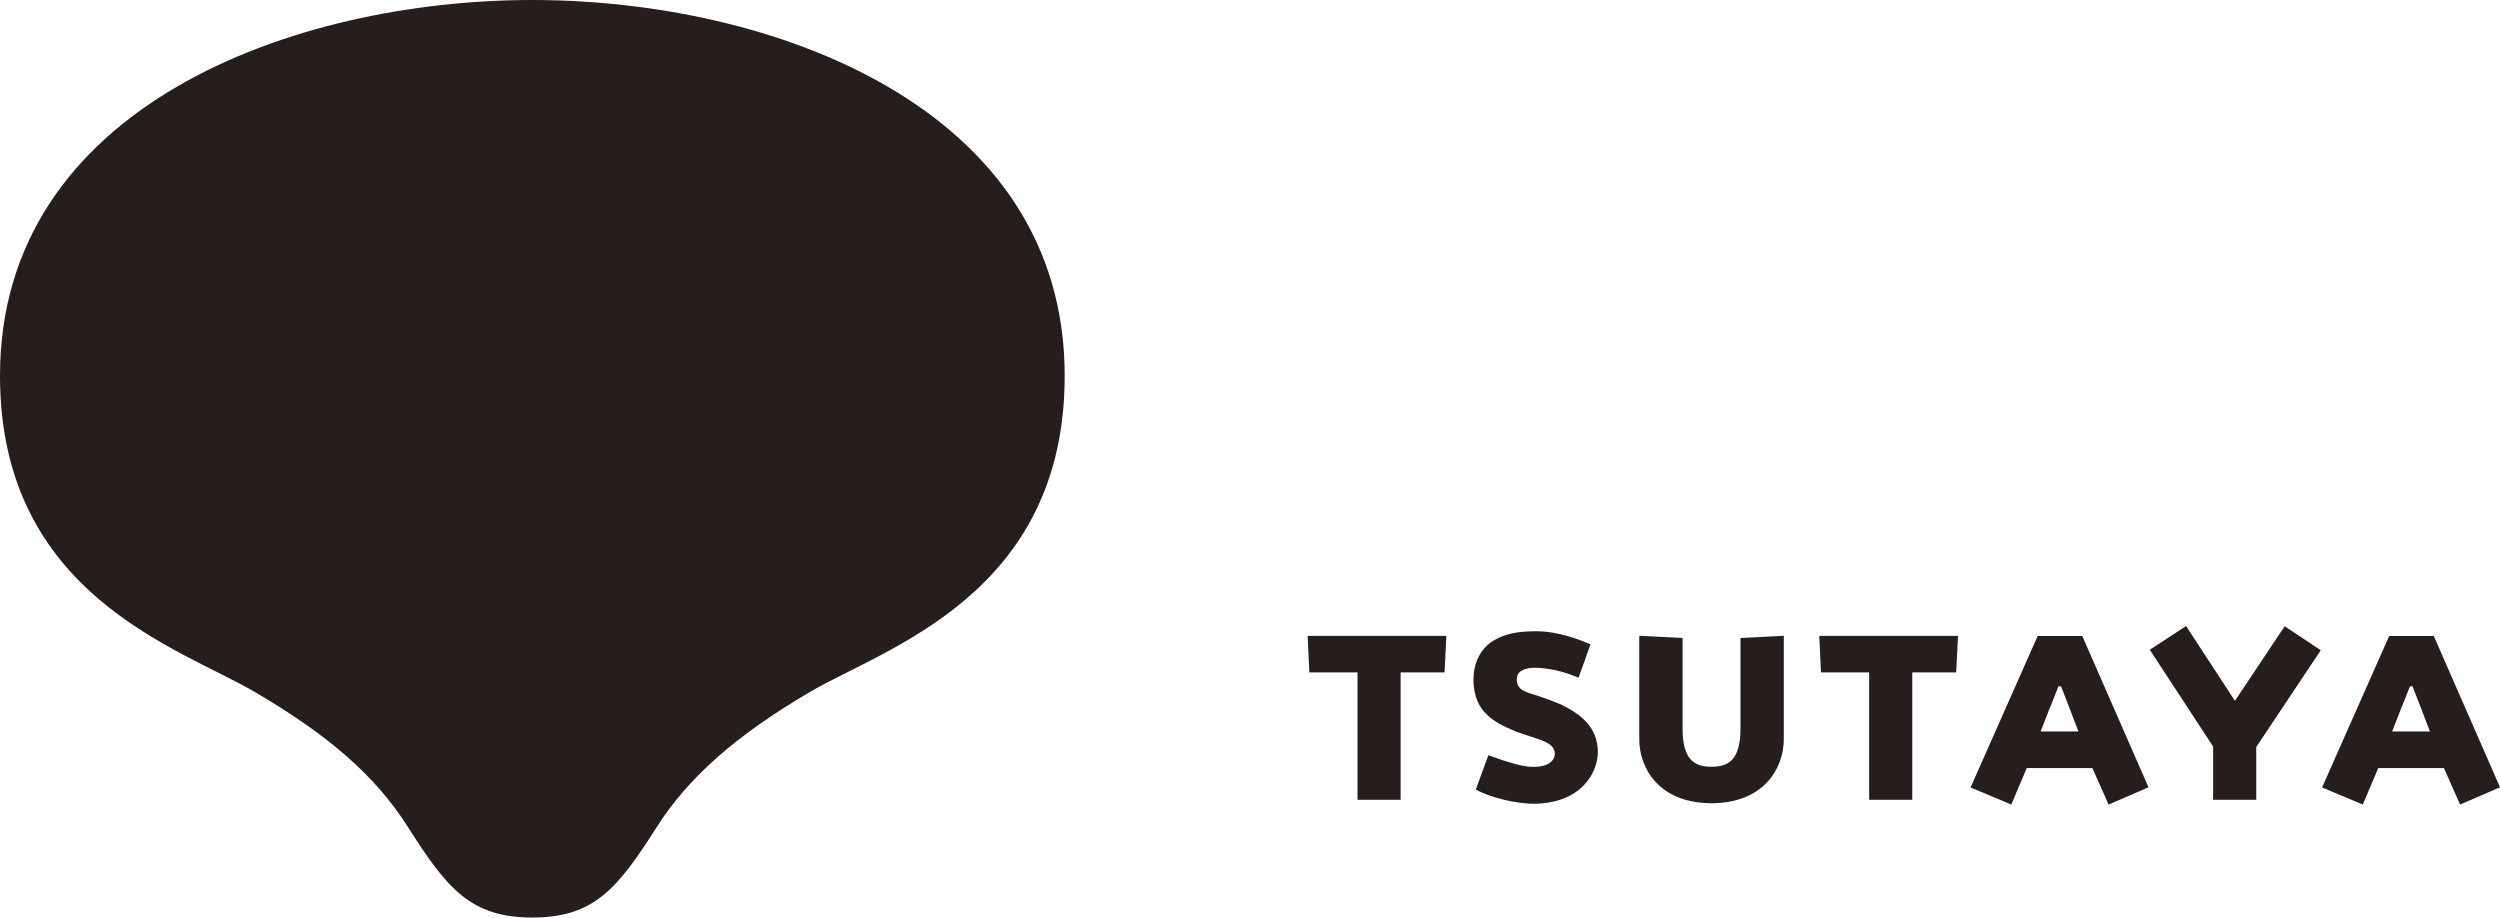
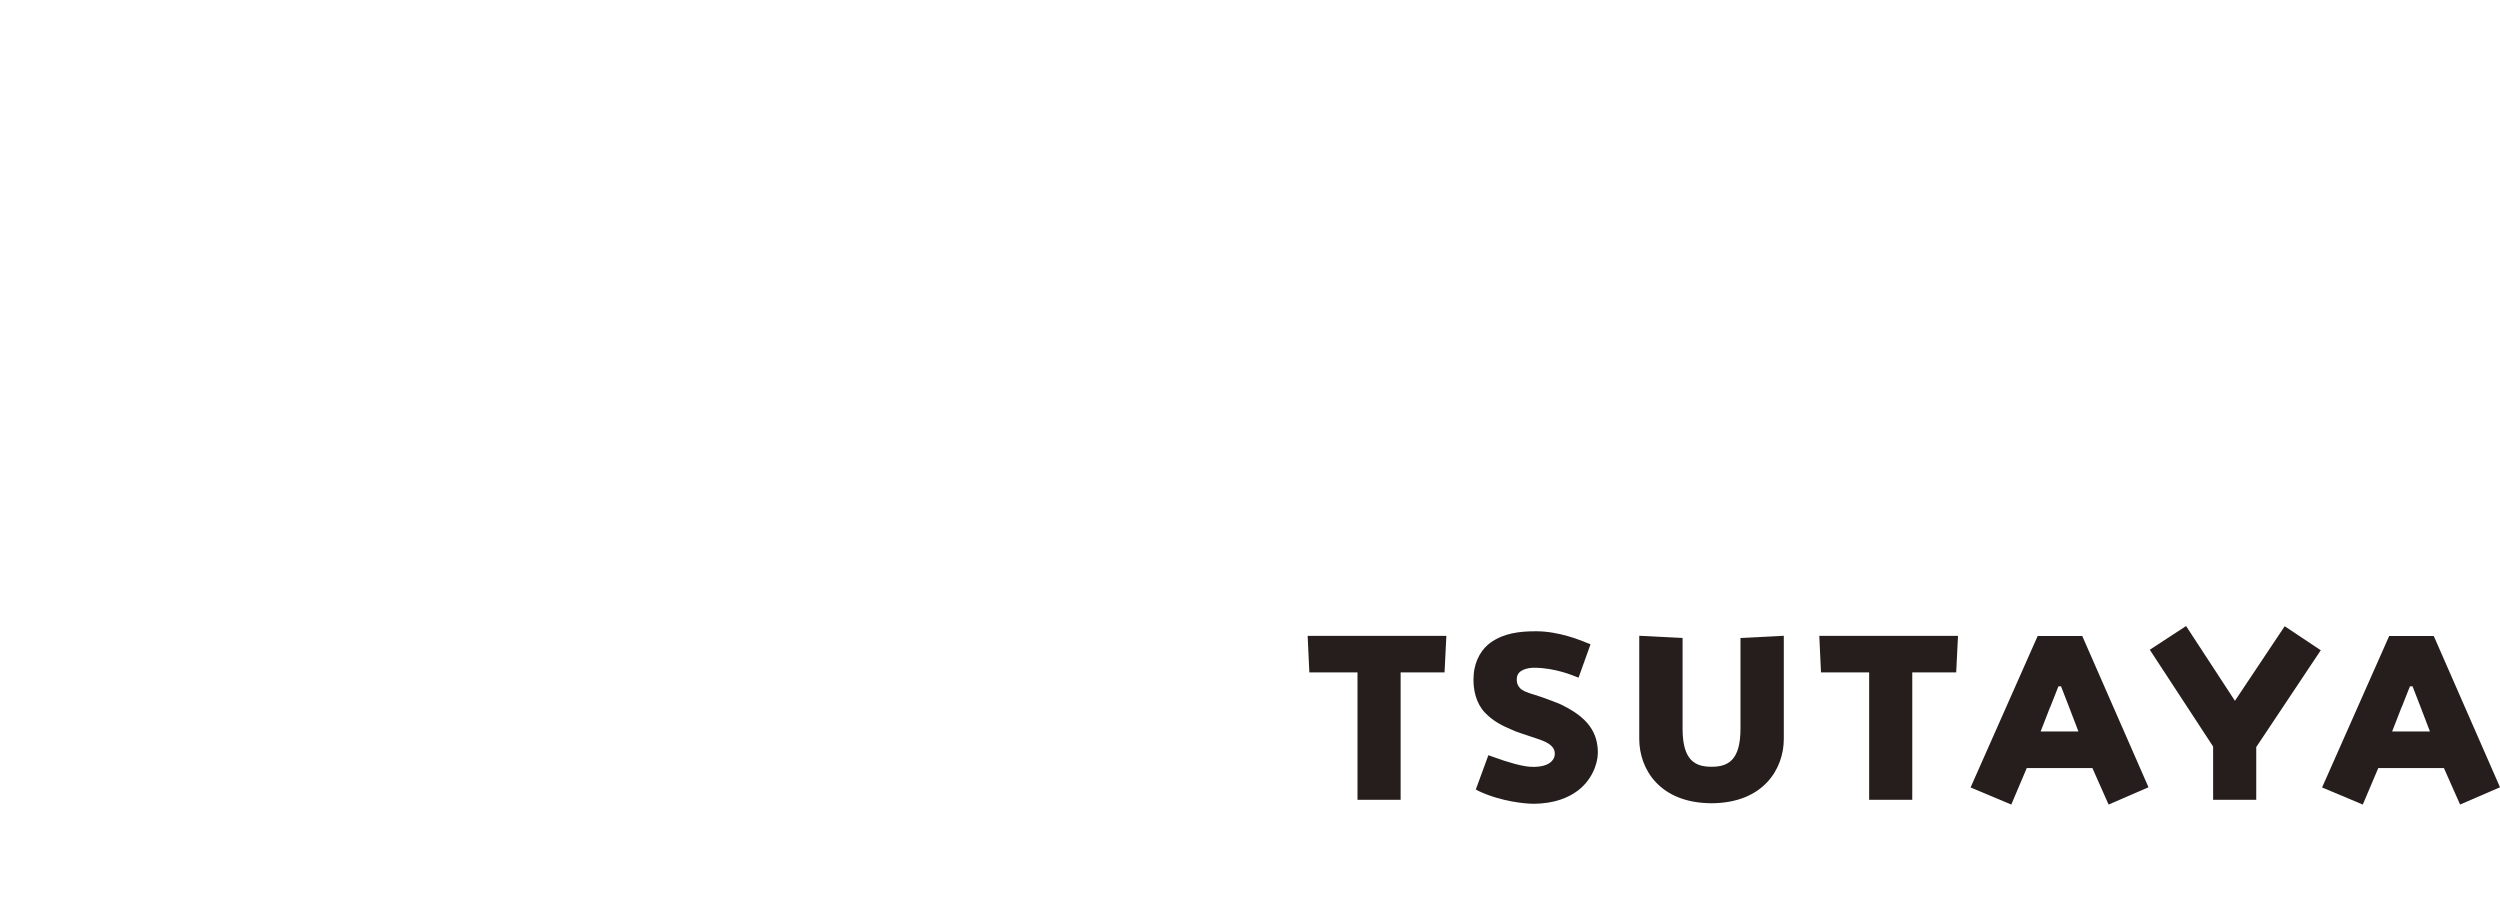
<svg xmlns="http://www.w3.org/2000/svg" id="_イヤー_1" viewBox="0 0 248.71 91.28">
  <defs>
    <style>.cls-1{fill:#251e1c;}</style>
  </defs>
-   <path class="cls-1" d="M52.96,91.28h0c6.17,0,8.51-2.93,12.38-9.01,3.23-5.07,8.08-9.23,15.23-13.43,7.43-4.36,25.35-9.64,25.35-31.46C105.92,10.59,76.73,0,52.96,0h0C29.19,0,0,10.59,0,37.38c0,21.82,17.92,27.1,25.35,31.46s12,8.36,15.23,13.43c3.87,6.09,6.21,9.01,12.38,9.01h0Z" />
  <g>
    <path class="cls-1" d="M173.15,72.5c0,3.16-1.25,3.78-2.88,3.78s-2.88-.62-2.88-3.78v-9.03l-4.31-.22v10.27c0,2.94,1.98,6.37,7.19,6.39,5.2-.02,7.19-3.46,7.19-6.39v-10.27l-4.31,.22v9.03Z" />
    <polygon class="cls-1" points="130.26 66.89 135.05 66.89 135.05 79.57 139.34 79.57 139.34 66.89 143.71 66.89 143.89 63.26 130.09 63.26 130.26 66.89" />
    <polygon class="cls-1" points="181.16 66.89 185.95 66.89 185.95 79.57 190.24 79.57 190.24 66.89 194.61 66.89 194.79 63.26 180.99 63.26 181.16 66.89" />
    <path class="cls-1" d="M237.69,63.26l-6.68,15.08,4.05,1.7,1.54-3.63h6.53l1.61,3.63,3.97-1.72-6.59-15.05h-4.43Zm1.25,7.07l.81-2.05h.26l.75,1.93,.98,2.56h-3.76l.95-2.44Z" />
    <path class="cls-1" d="M202.72,63.26l-6.68,15.08,4.05,1.7,1.54-3.63h6.53l1.61,3.63,3.97-1.72-6.59-15.05h-4.43Zm1.25,7.07l.81-2.05h.26l.75,1.93,.98,2.56h-3.76l.95-2.44Z" />
    <path class="cls-1" d="M155.53,70.2c-.55-.29-2.38-.94-2.93-1.1-.68-.2-1.15-.38-1.4-.66h0c-.25-.28-.33-.55-.3-.97,.06-.86,1.11-1.04,1.75-1.04,2.12,.02,3.84,.77,4.39,.99l1.19-3.32c-1.01-.43-3.16-1.3-5.41-1.3-1.72,0-3.21,.2-4.52,1.12-.84,.59-1.57,1.7-1.69,3.18-.13,1.53,.28,2.92,1.12,3.8,.92,.95,1.87,1.35,2.63,1.68,.13,.05,.29,.13,.39,.17,.63,.24,2.23,.74,2.68,.92,1.19,.46,1.28,1.03,1.24,1.44-.03,.31-.25,.73-.83,.97-.39,.16-.97,.25-1.63,.2-.75-.05-2.01-.37-3.81-1.03l-.33-.12-1.25,3.41,.27,.15c2.29,1.08,4.72,1.27,5.45,1.27,2.16,0,3.53-.66,4.29-1.21,1.44-1,2.11-2.64,2.13-3.82h0c.02-2.08-1.04-3.53-3.43-4.72Z" />
    <polygon class="cls-1" points="227.29 62.3 222.34 69.72 217.48 62.28 213.87 64.64 220.17 74.27 220.17 79.57 224.46 79.57 224.46 74.32 230.88 64.69 227.29 62.3" />
  </g>
</svg>